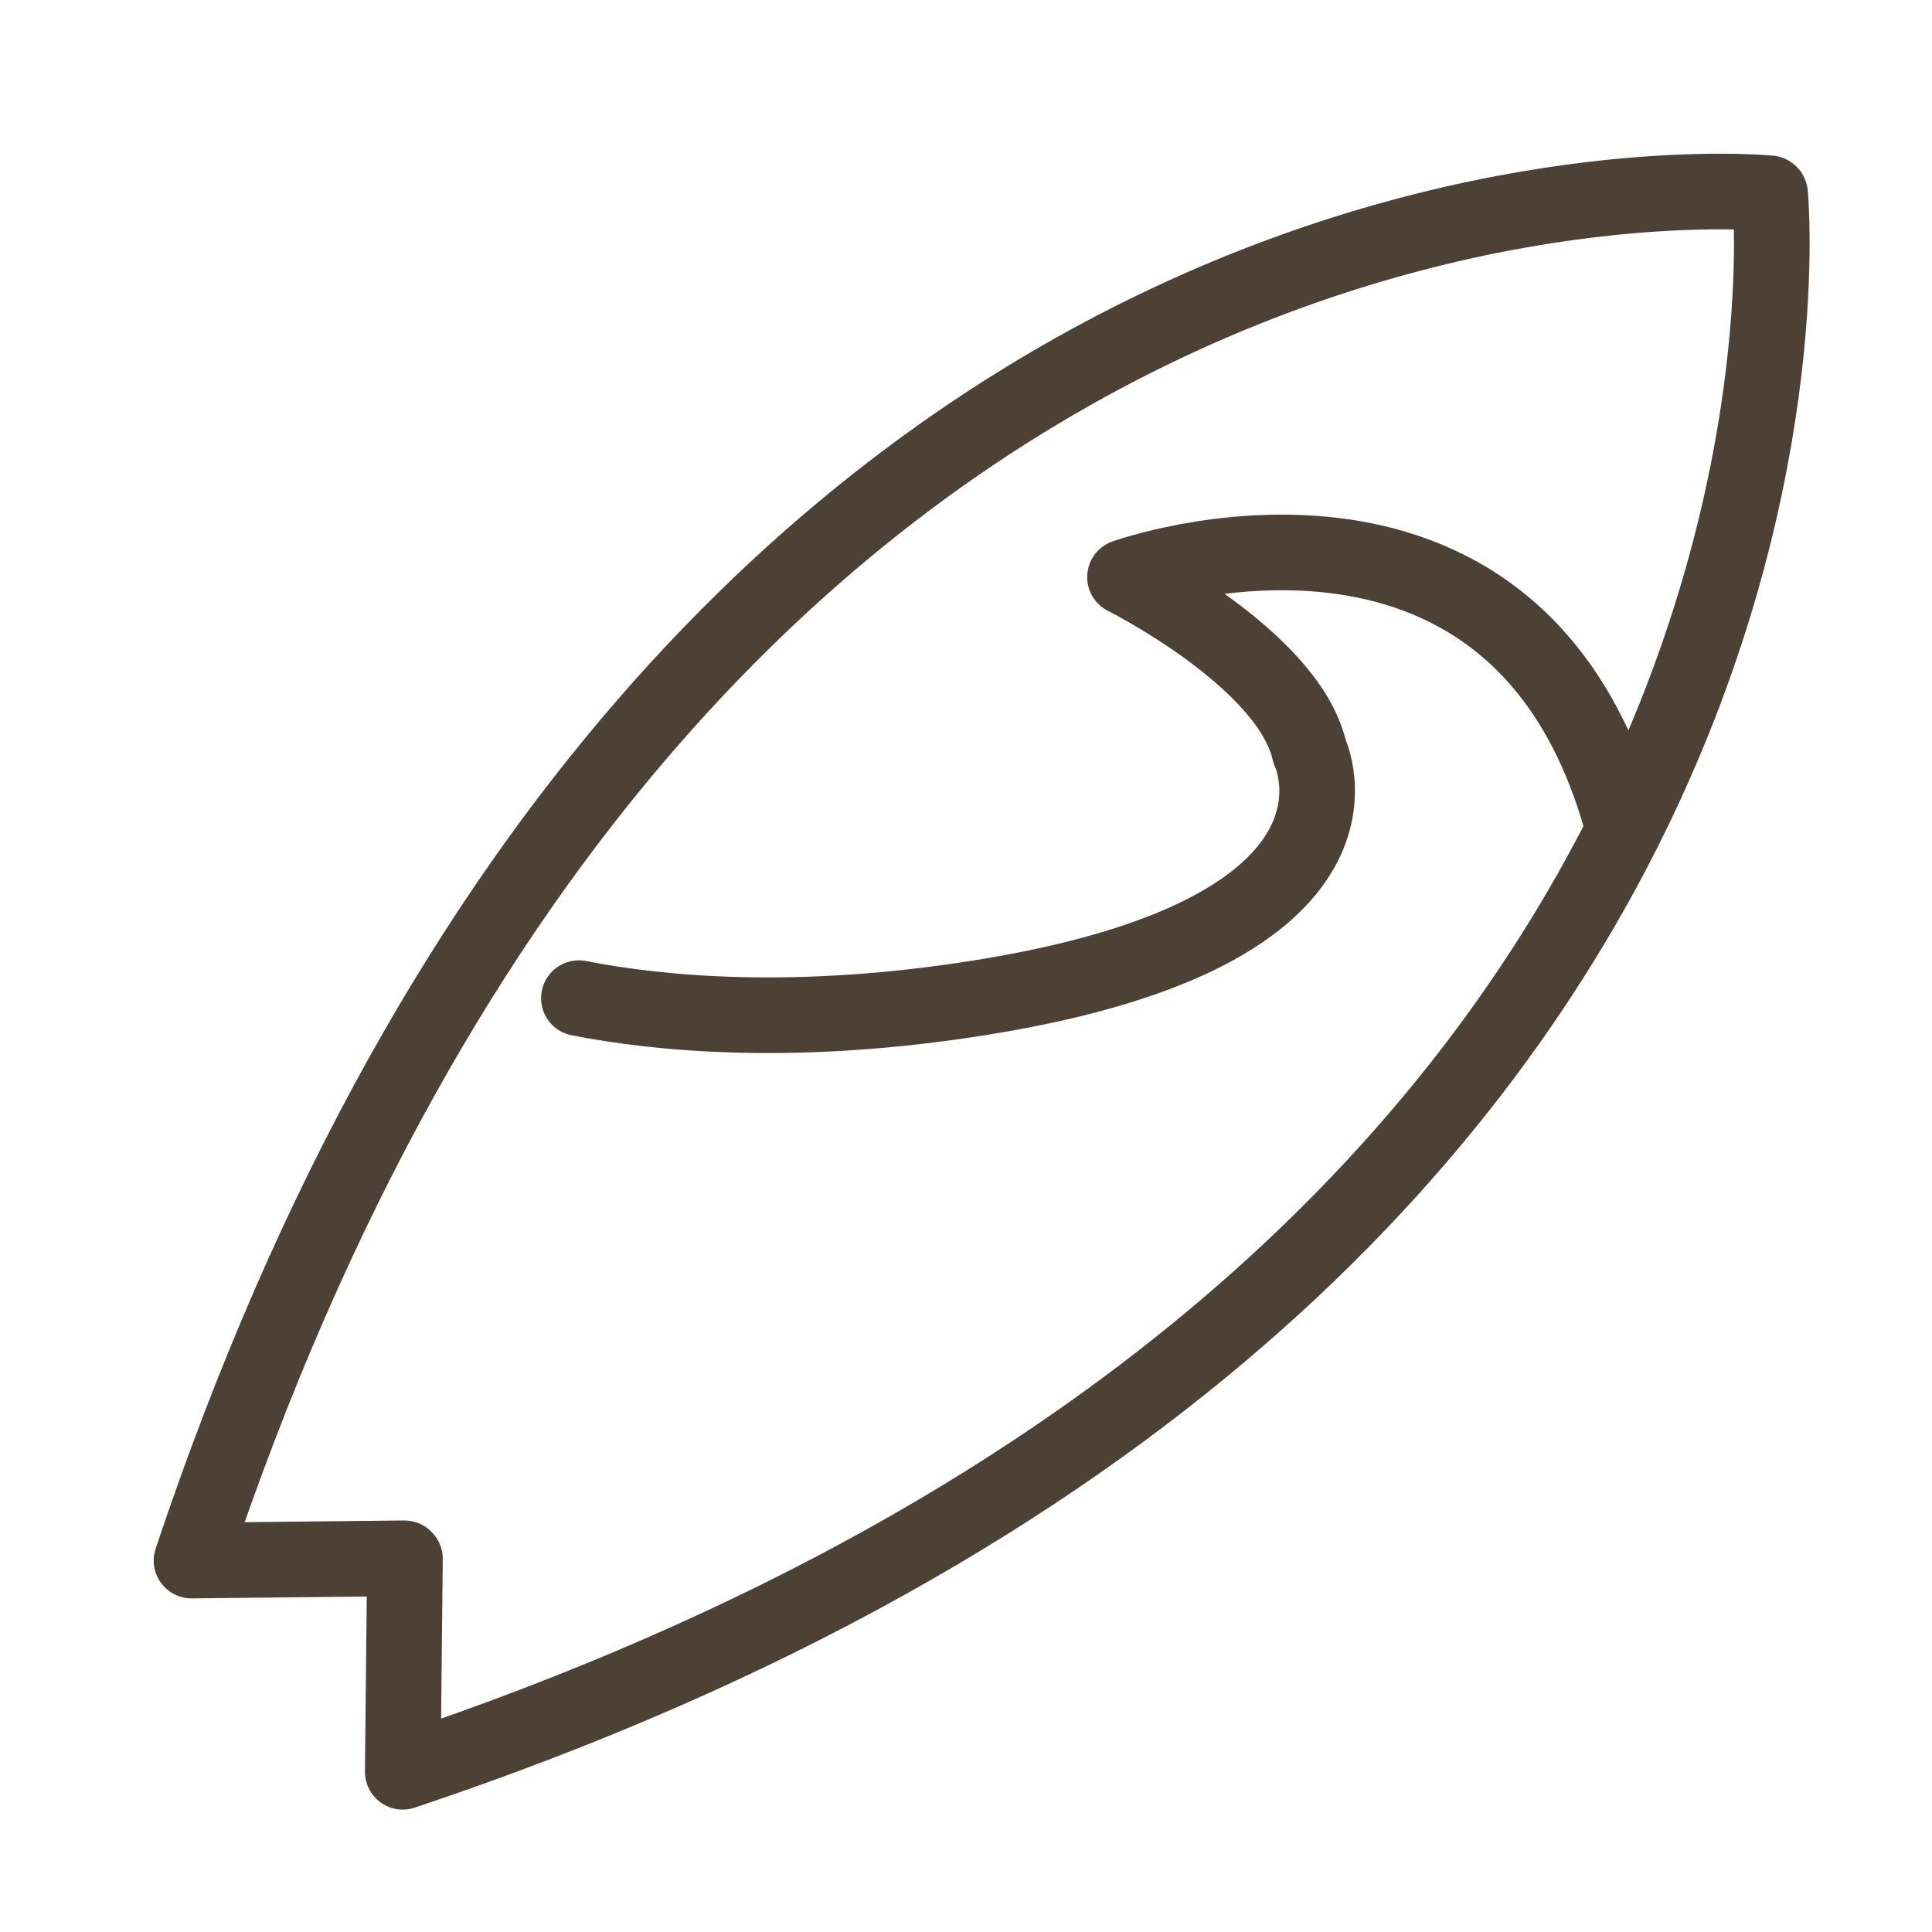
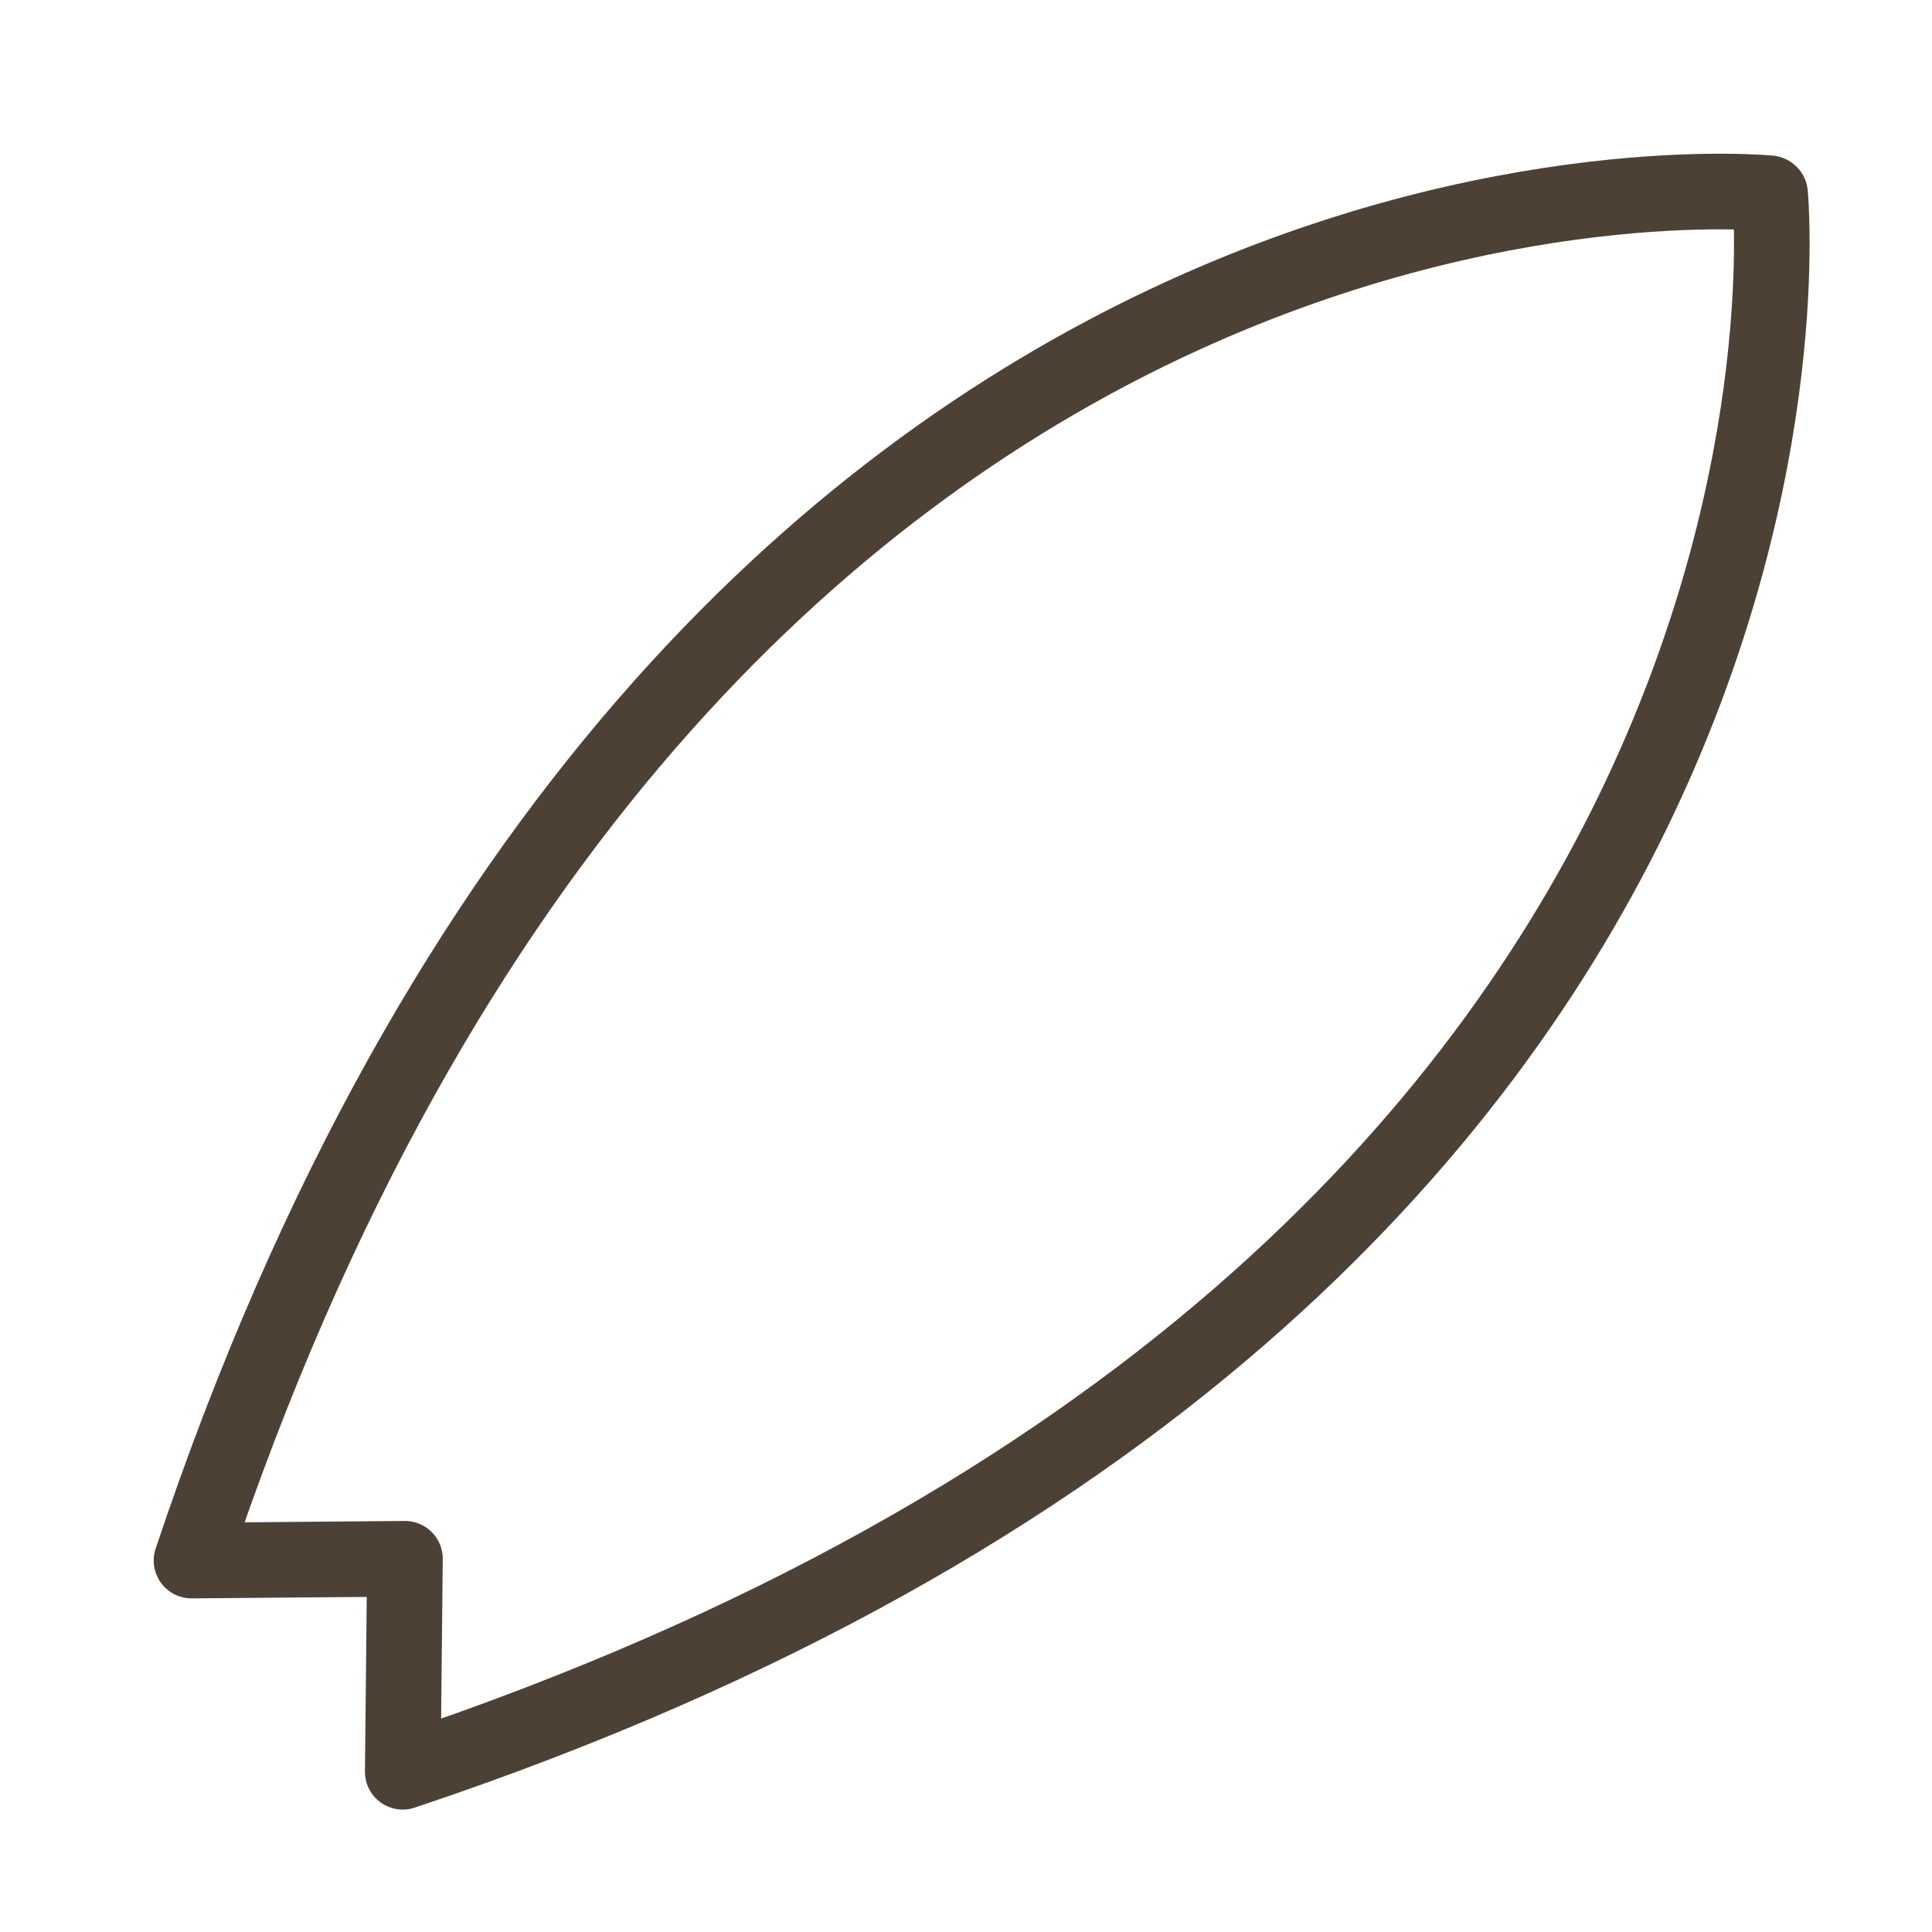
<svg xmlns="http://www.w3.org/2000/svg" width="63px" height="63px" viewBox="0 0 63 63" version="1.1">
  <title>icon-surfing</title>
  <desc>Created with Sketch.</desc>
  <defs />
  <g id="icon-surfing" stroke="none" stroke-width="1" fill="none" fill-rule="evenodd" stroke-linecap="round" stroke-linejoin="round">
    <g transform="translate(6, 6)" id="Group" stroke="#4D4136" stroke-width="2.466">
      <g>
-         <path d="M7.205,44.83 L7.133,51.775 C55.236,35.7 51.719,0.315 51.719,0.315 L51.706,0.303 C51.706,0.303 16.319,-3.216 0.245,44.888 L7.19,44.814 L7.205,44.83 Z" id="Stroke-1" />
-         <path d="M12.877,26.549 C15.459,27.056 19.922,27.503 26.005,26.527 C39.543,24.353 36.702,18.502 36.702,18.502 C36.033,15.494 30.685,12.819 30.685,12.819 C30.685,12.819 43.298,8.303 46.839,20.668" id="Stroke-3" />
+         <path d="M7.205,44.83 L7.133,51.775 C55.236,35.7 51.719,0.315 51.719,0.315 L51.706,0.303 C51.706,0.303 16.319,-3.216 0.245,44.888 L7.205,44.83 Z" id="Stroke-1" />
      </g>
    </g>
  </g>
</svg>